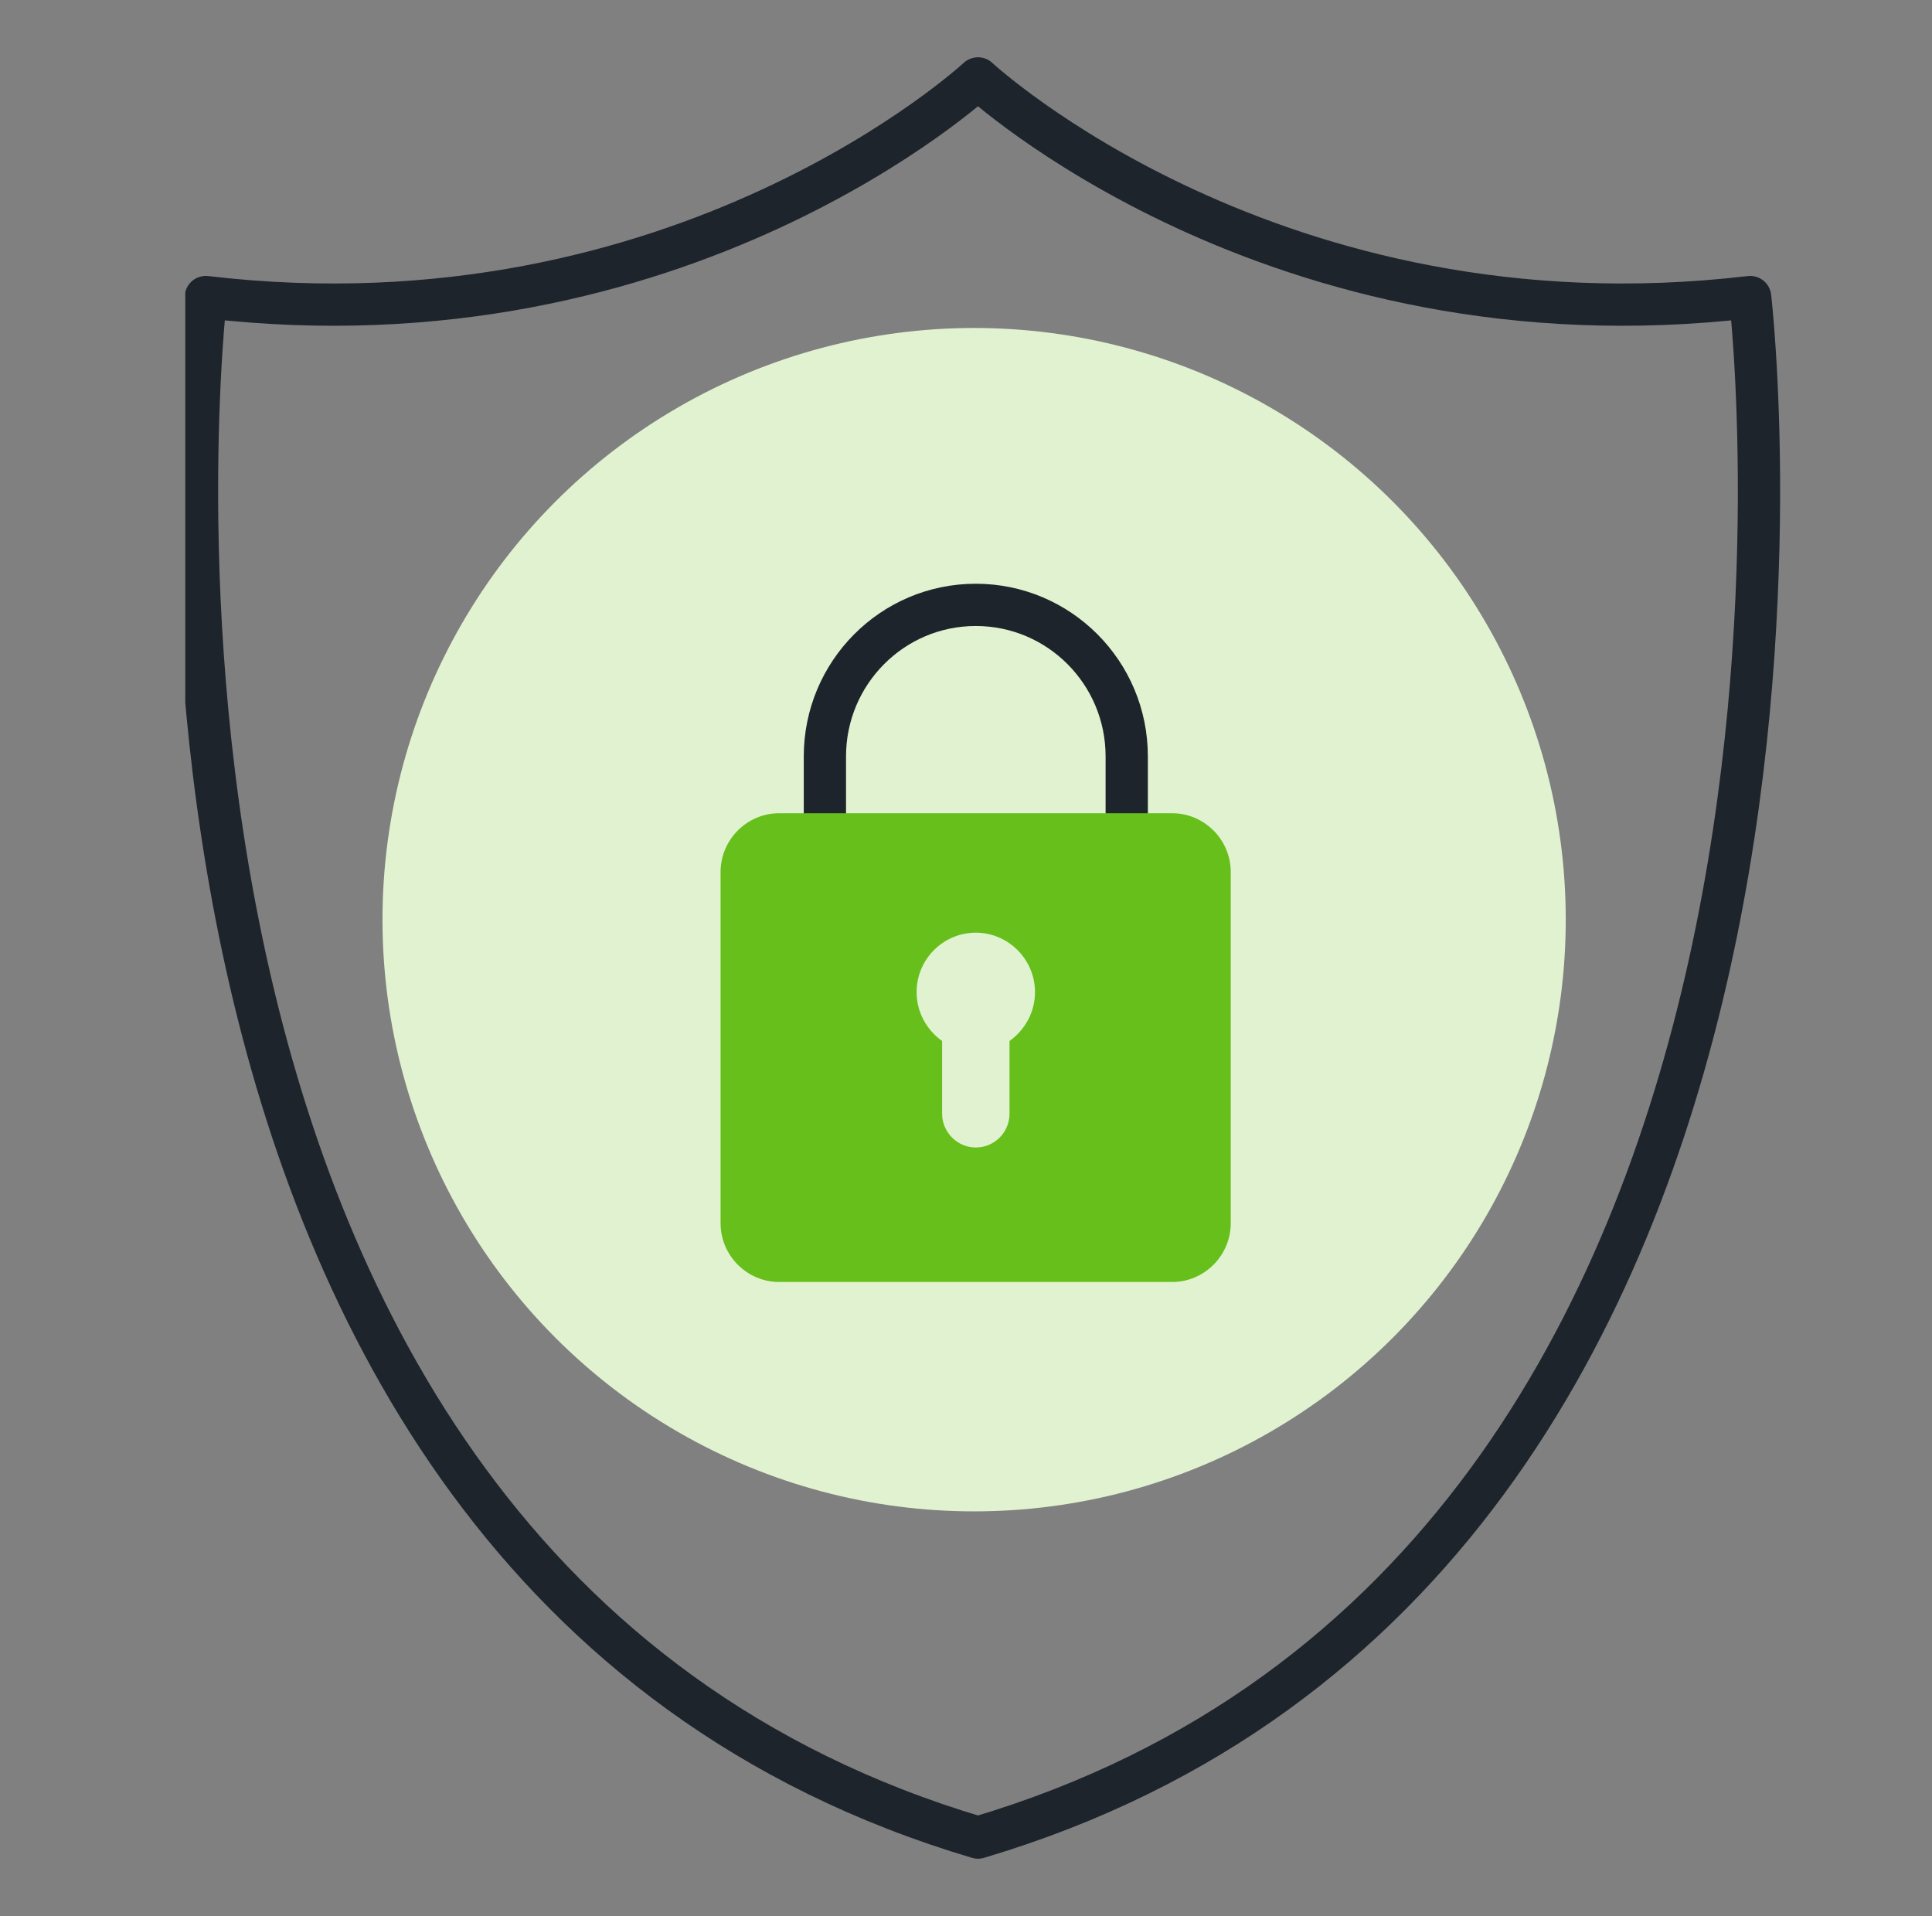
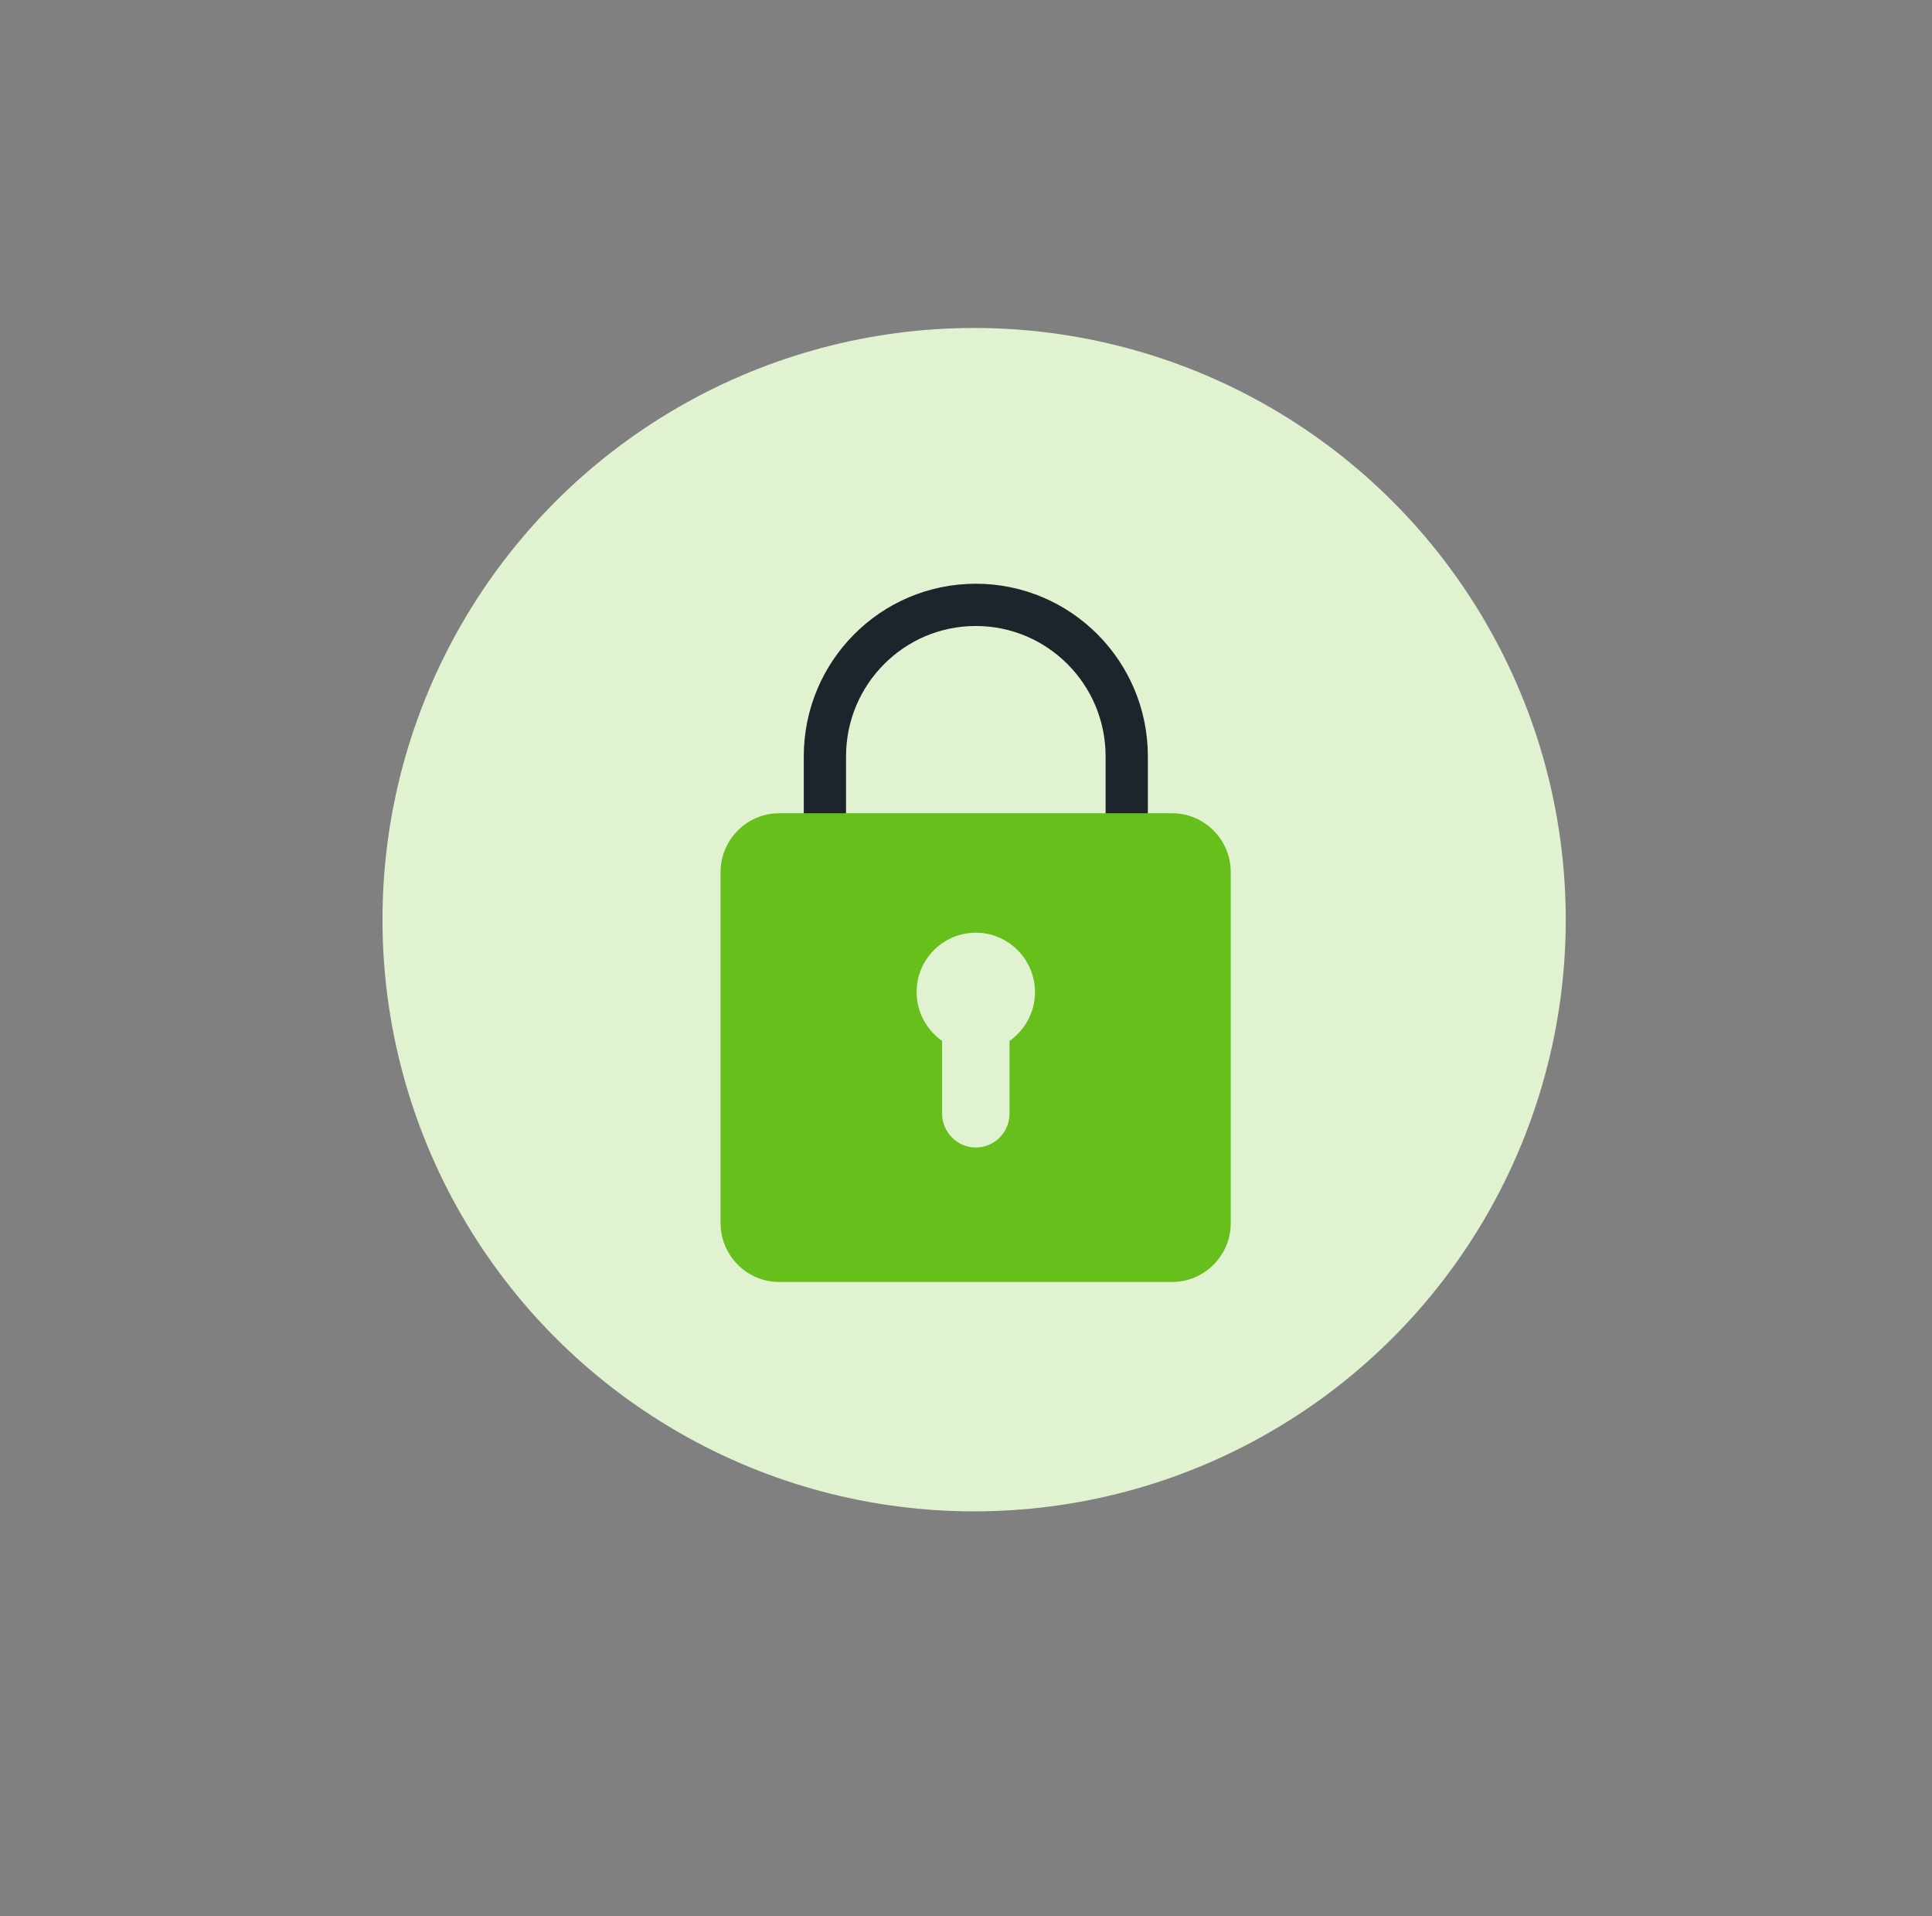
<svg xmlns="http://www.w3.org/2000/svg" width="119" height="118" viewBox="0 0 119 118" fill="none">
  <rect x="0" y="0" width="119" height="118" fill="#808080" stroke="none" />
  <g clip-path="url(#clip0_4430_2014)">
-     <path d="M107.799 18.295C78.45 21.757 60.238 4.83 60.238 4.83C60.238 4.83 42.026 21.757 12.678 18.295C12.678 18.295 3.526 96.334 60.238 113.17C116.95 96.334 107.799 18.295 107.799 18.295Z" stroke="#1D242B" stroke-width="2.603" stroke-linecap="round" stroke-linejoin="round" />
    <circle cx="60" cy="56.64" r="36.441" fill="#E1F2D1" />
    <path d="M69.4 50.083V46.586C69.4 41.42 65.23 37.252 60.104 37.252C54.96 37.252 50.809 41.439 50.809 46.586V50.083" stroke="#1D242B" stroke-width="2.603" stroke-linecap="round" stroke-linejoin="round" />
    <path d="M72.197 50.084H47.993C46.007 50.084 44.383 51.715 44.383 53.708V75.329C44.383 77.323 46.007 78.954 47.993 78.954H72.197C74.183 78.954 75.807 77.323 75.807 75.329V53.708C75.807 51.715 74.183 50.084 72.197 50.084ZM62.18 64.111V68.587C62.18 69.747 61.241 70.671 60.104 70.671C58.967 70.671 58.028 69.729 58.028 68.587V64.111C57.09 63.44 56.458 62.353 56.458 61.102C56.458 59.073 58.1 57.441 60.104 57.441C62.108 57.441 63.75 59.091 63.75 61.102C63.75 62.353 63.118 63.44 62.18 64.111Z" fill="#67BF1B" />
  </g>
  <defs>
    <clipPath id="clip0_4430_2014">
      <rect width="98.912" height="111.059" fill="white" transform="translate(11.412 3.471)" />
    </clipPath>
  </defs>
</svg>